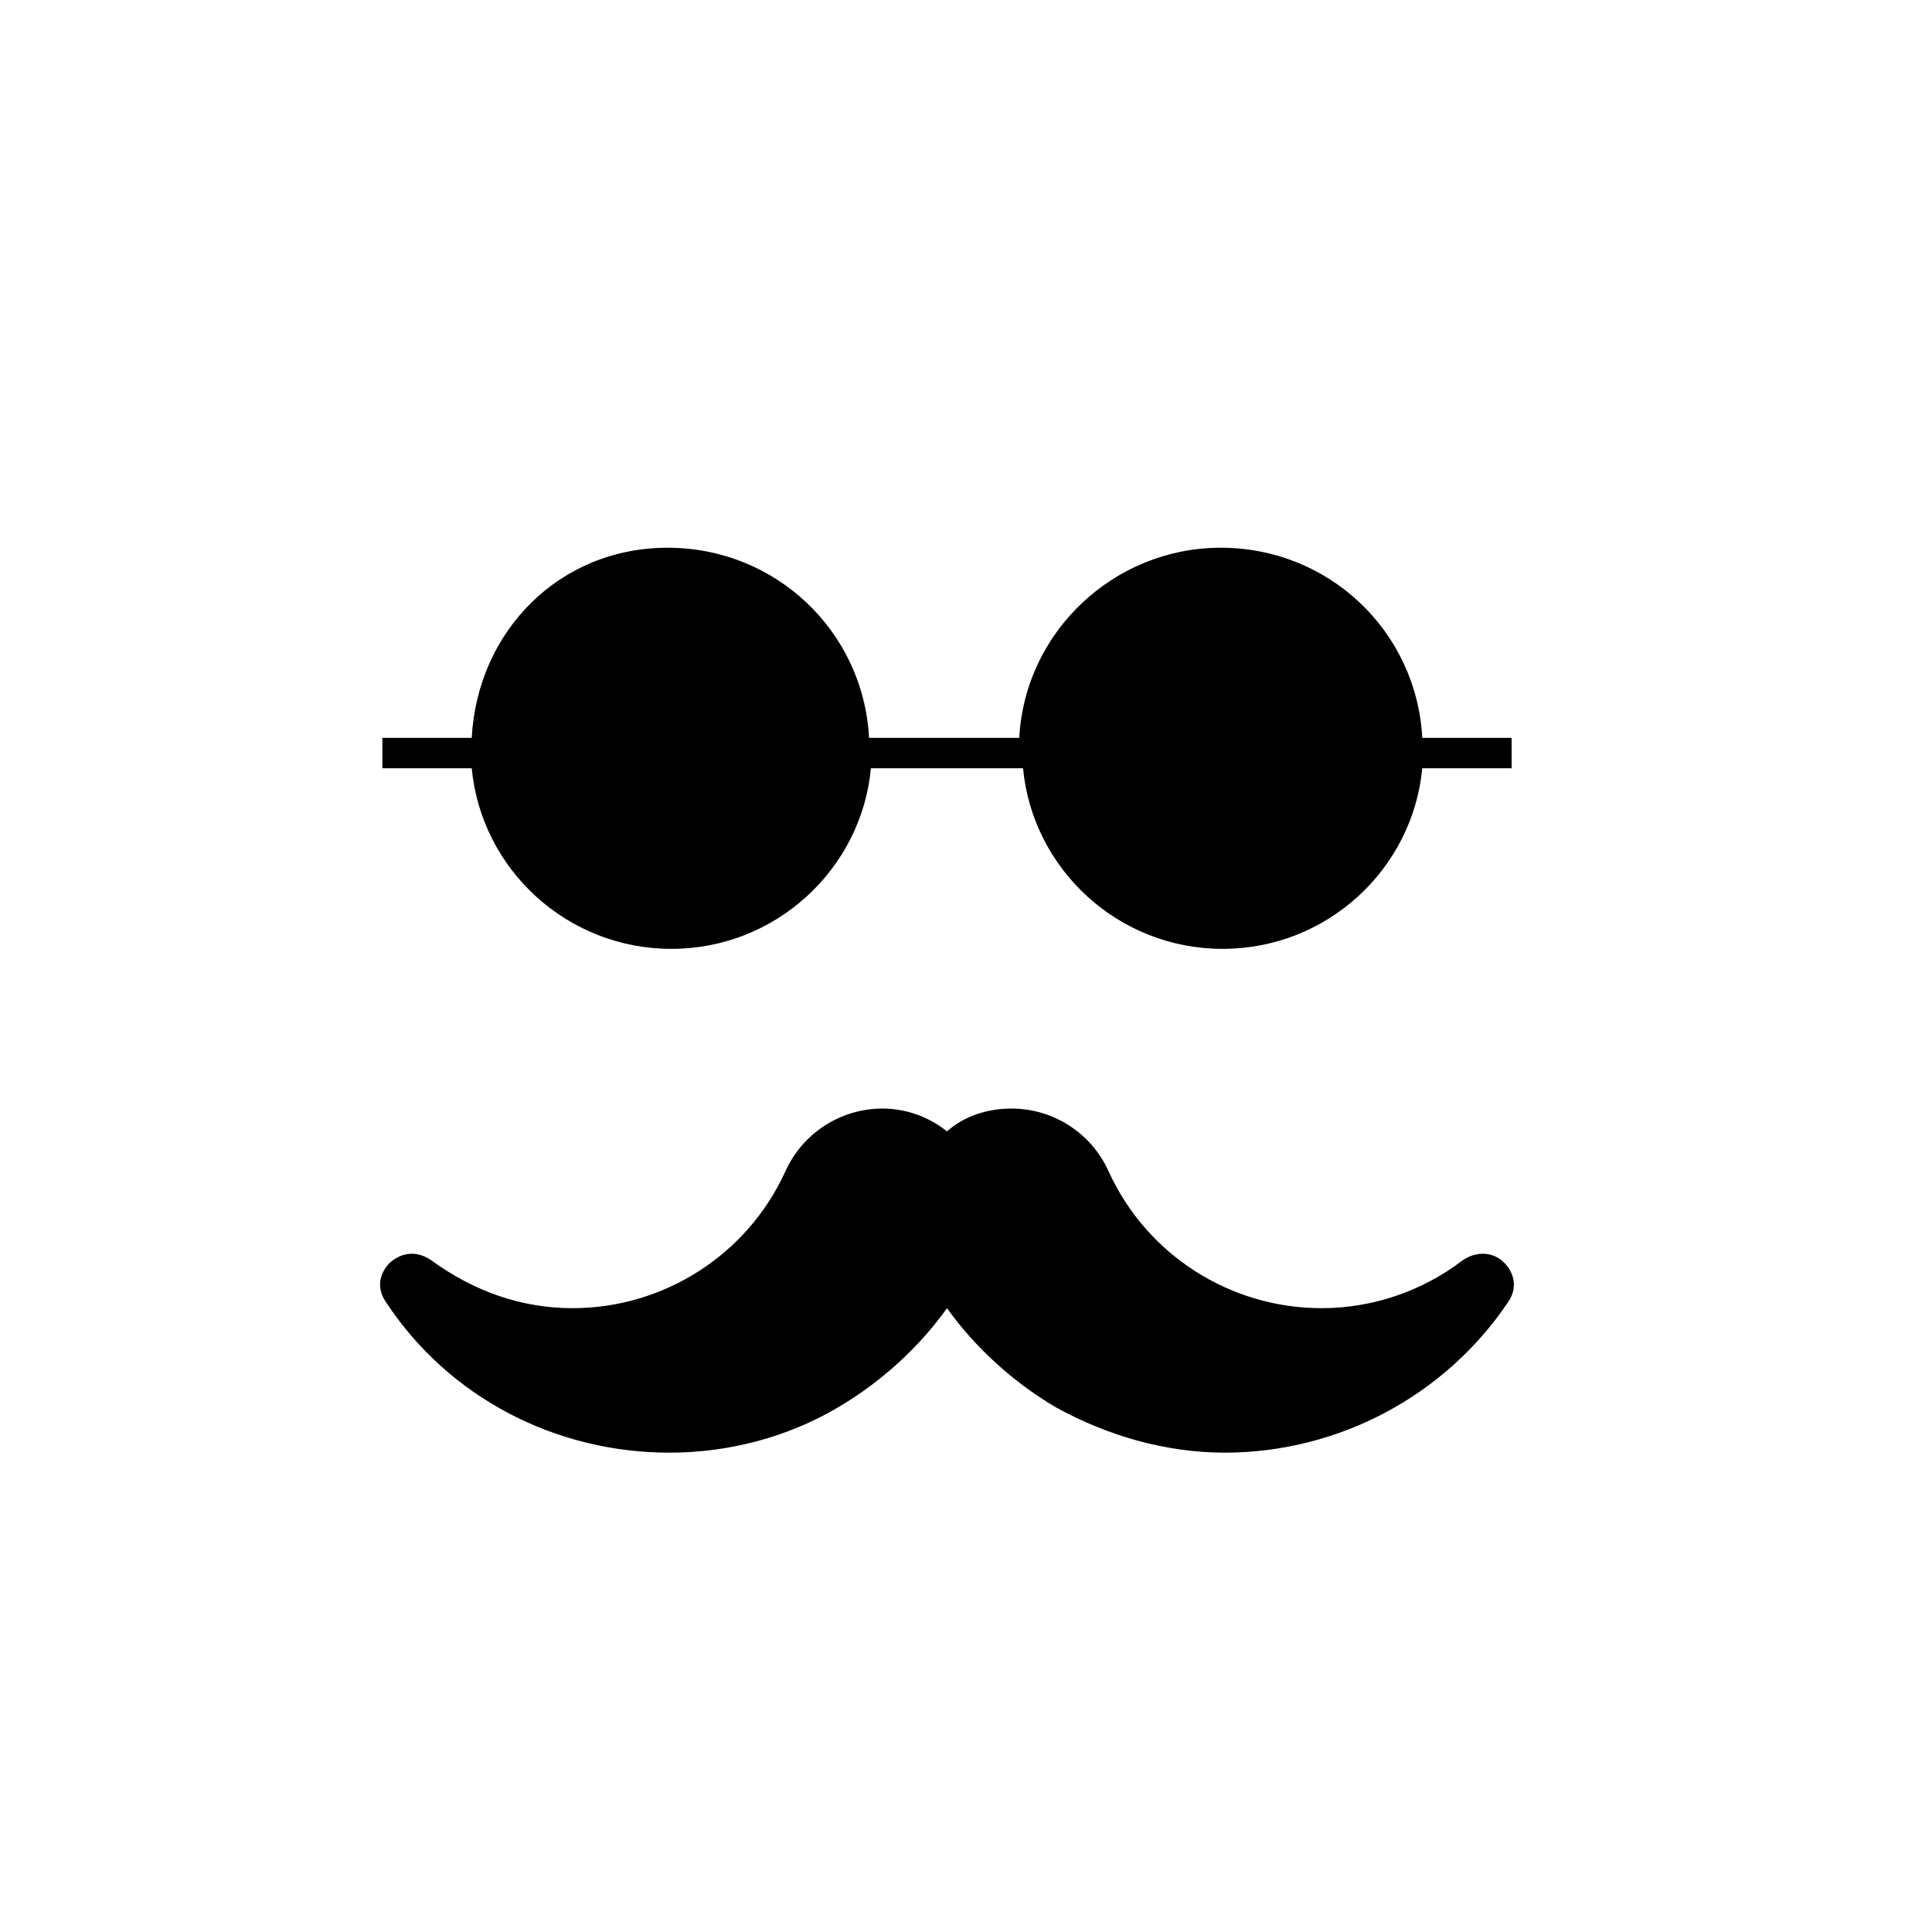
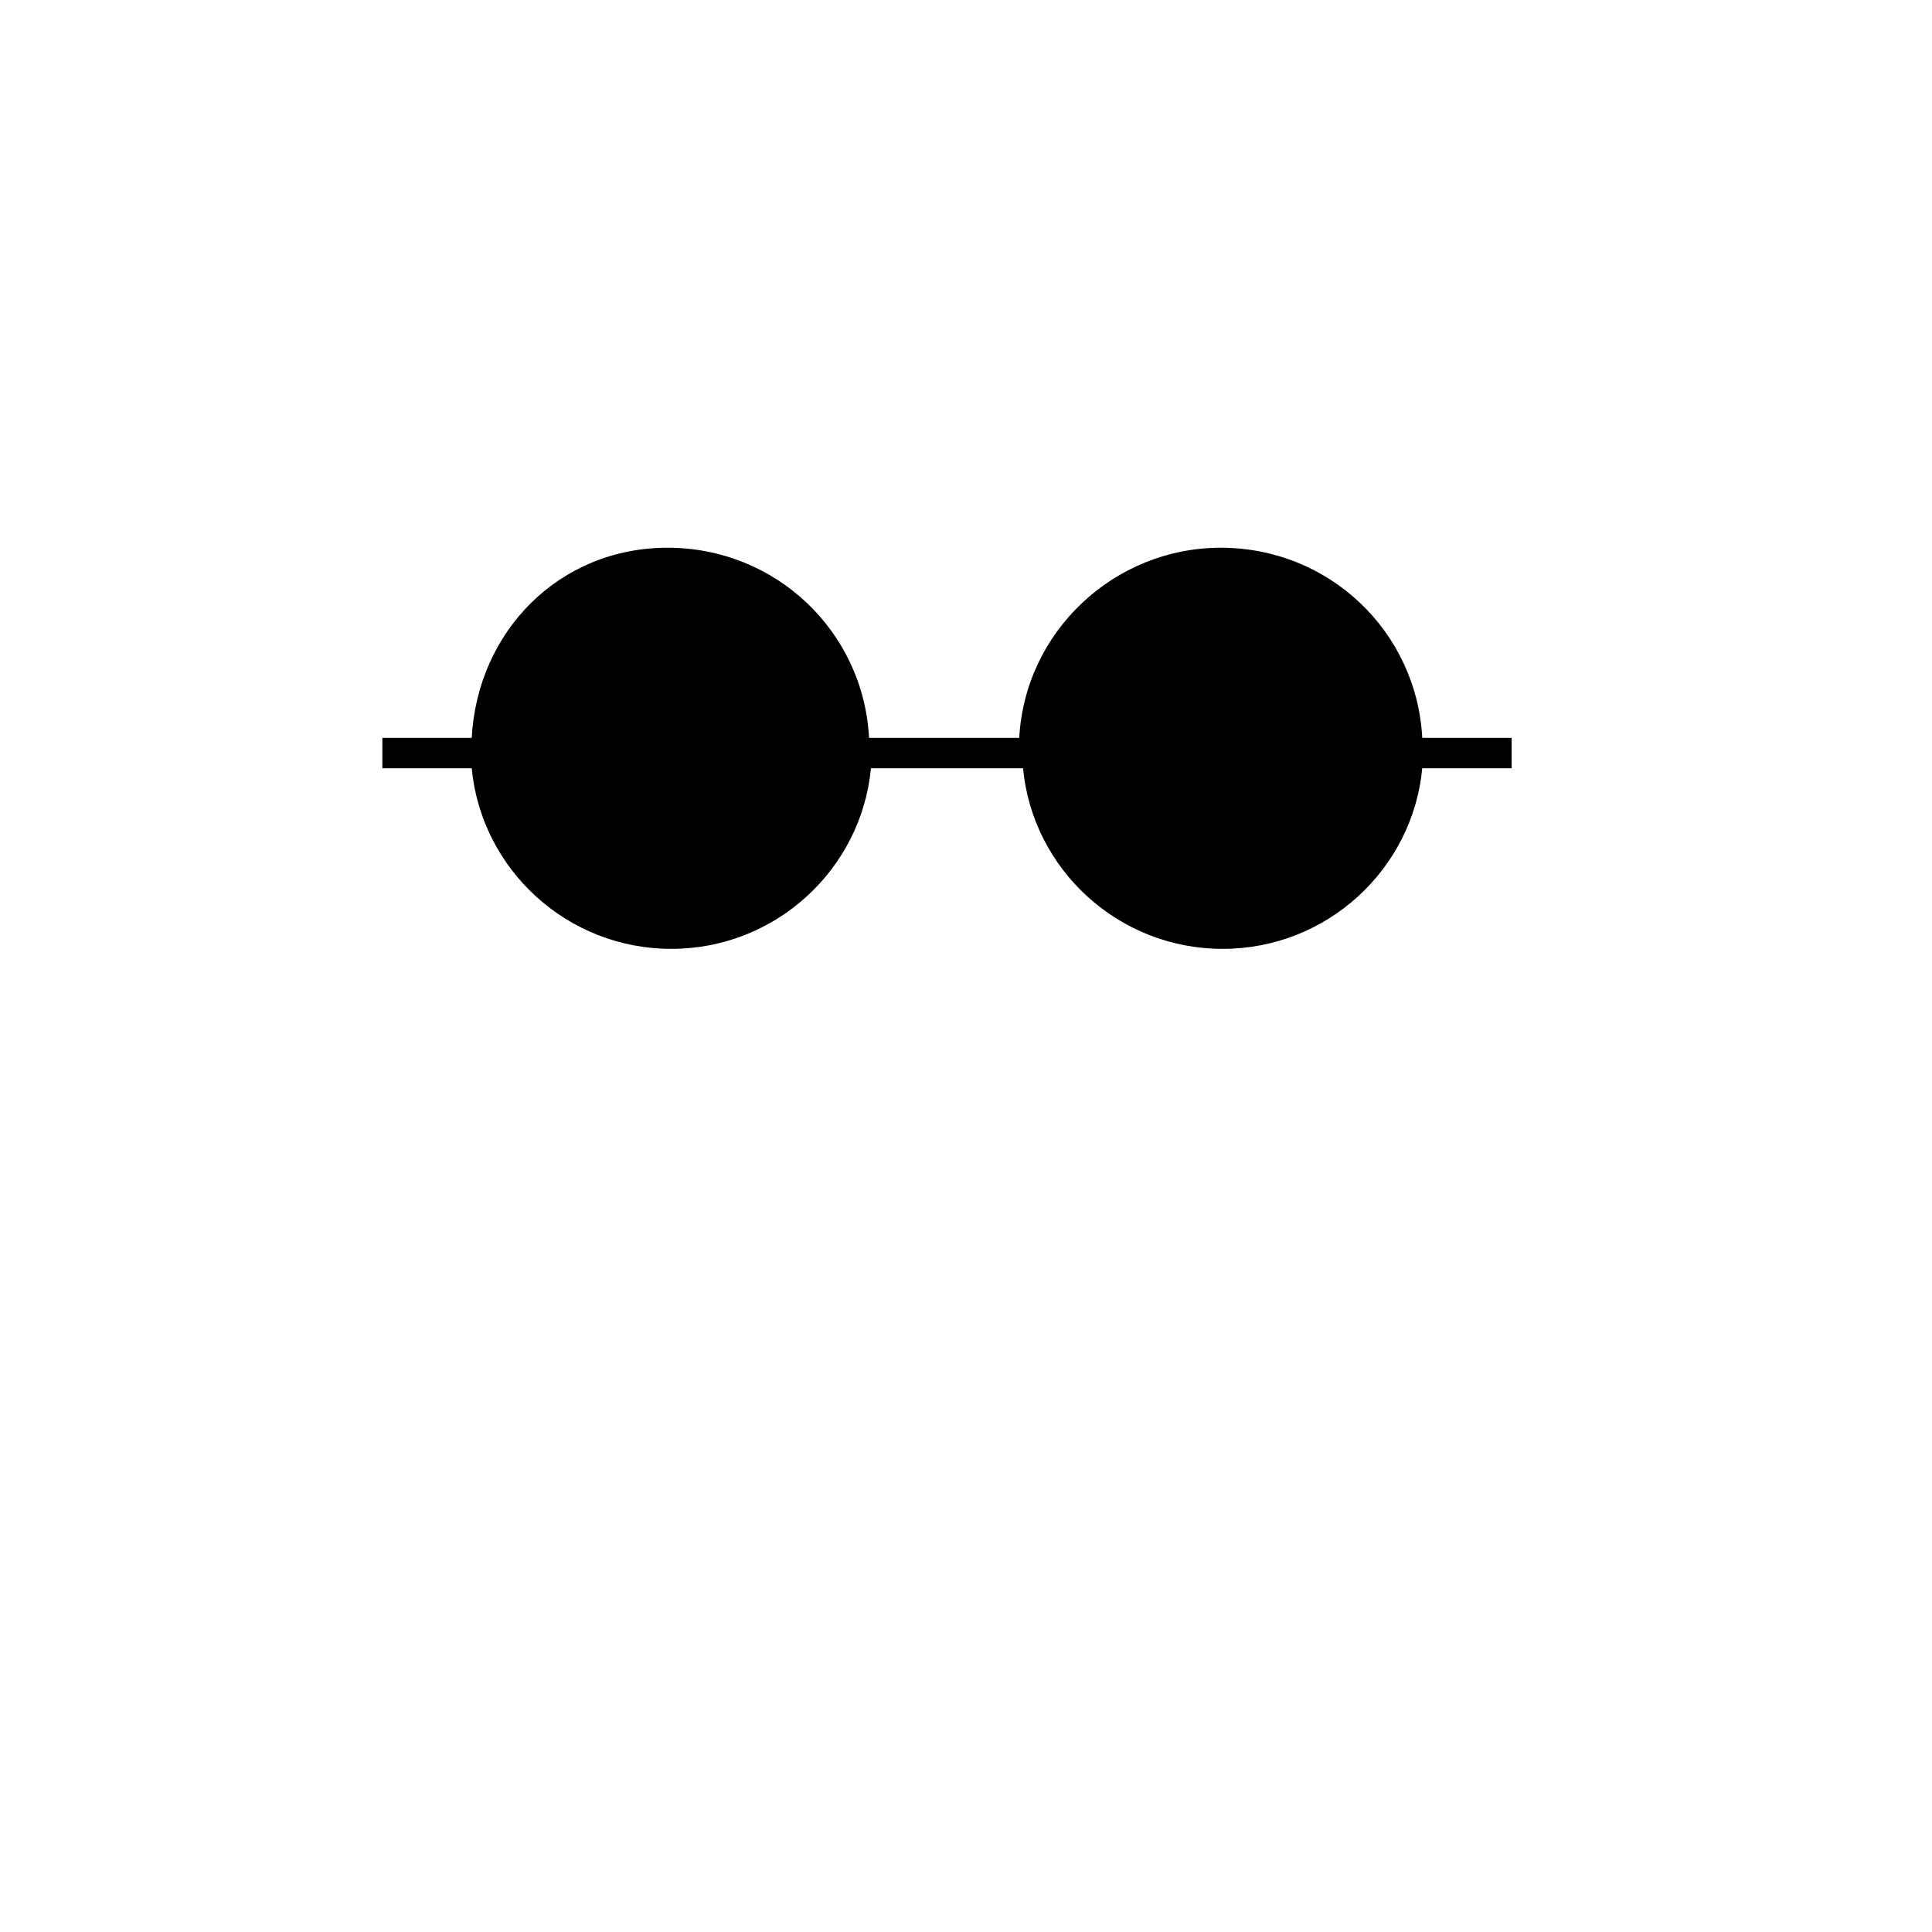
<svg xmlns="http://www.w3.org/2000/svg" fill="#000000" width="800px" height="800px" version="1.1" viewBox="144 144 512 512">
  <g>
-     <path d="m542.58 478.59c-3.023-3.023-7.559-3.023-11.082-0.504-10.582 8.059-23.684 12.594-37.285 12.594-24.184 0-46.352-14.105-56.426-36.273-4.535-10.078-14.609-16.625-25.695-16.625-6.551 0-12.594 2.016-17.129 6.047-5.039-4.031-11.082-6.047-17.129-6.047-11.082 0-21.16 6.551-25.695 16.625-10.078 22.168-32.242 36.273-56.426 36.273-13.602 0-26.199-4.535-37.281-12.594-3.527-2.519-7.559-2.519-11.082 0.504-3.023 3.023-3.527 7.055-1.008 10.578 16.625 25.191 44.84 39.801 75.066 39.801 15.617 0 31.234-4.031 44.84-12.09 11.082-6.551 21.16-15.617 28.719-26.199 7.559 10.578 17.633 19.648 28.719 26.199 13.602 7.559 29.223 12.09 44.84 12.09 30.23 0 58.441-15.113 75.066-39.801 2.512-3.527 2.008-7.555-1.012-10.578z" />
    <path d="m321.91 395.46c27.711 0 50.383-21.16 52.898-47.863h40.309c2.519 26.703 25.191 47.863 52.898 47.863 27.711 0 50.383-21.16 52.898-47.863h23.68l0.004-8.059h-23.68c-1.512-28.215-24.688-50.383-53.402-50.383-28.215 0-51.891 22.168-53.402 50.383h-39.801c-1.512-28.215-24.688-50.383-53.402-50.383-28.723 0-50.387 22.168-51.898 50.383h-23.68v8.062l23.68-0.004c2.519 26.703 25.191 47.863 52.898 47.863z" />
  </g>
</svg>